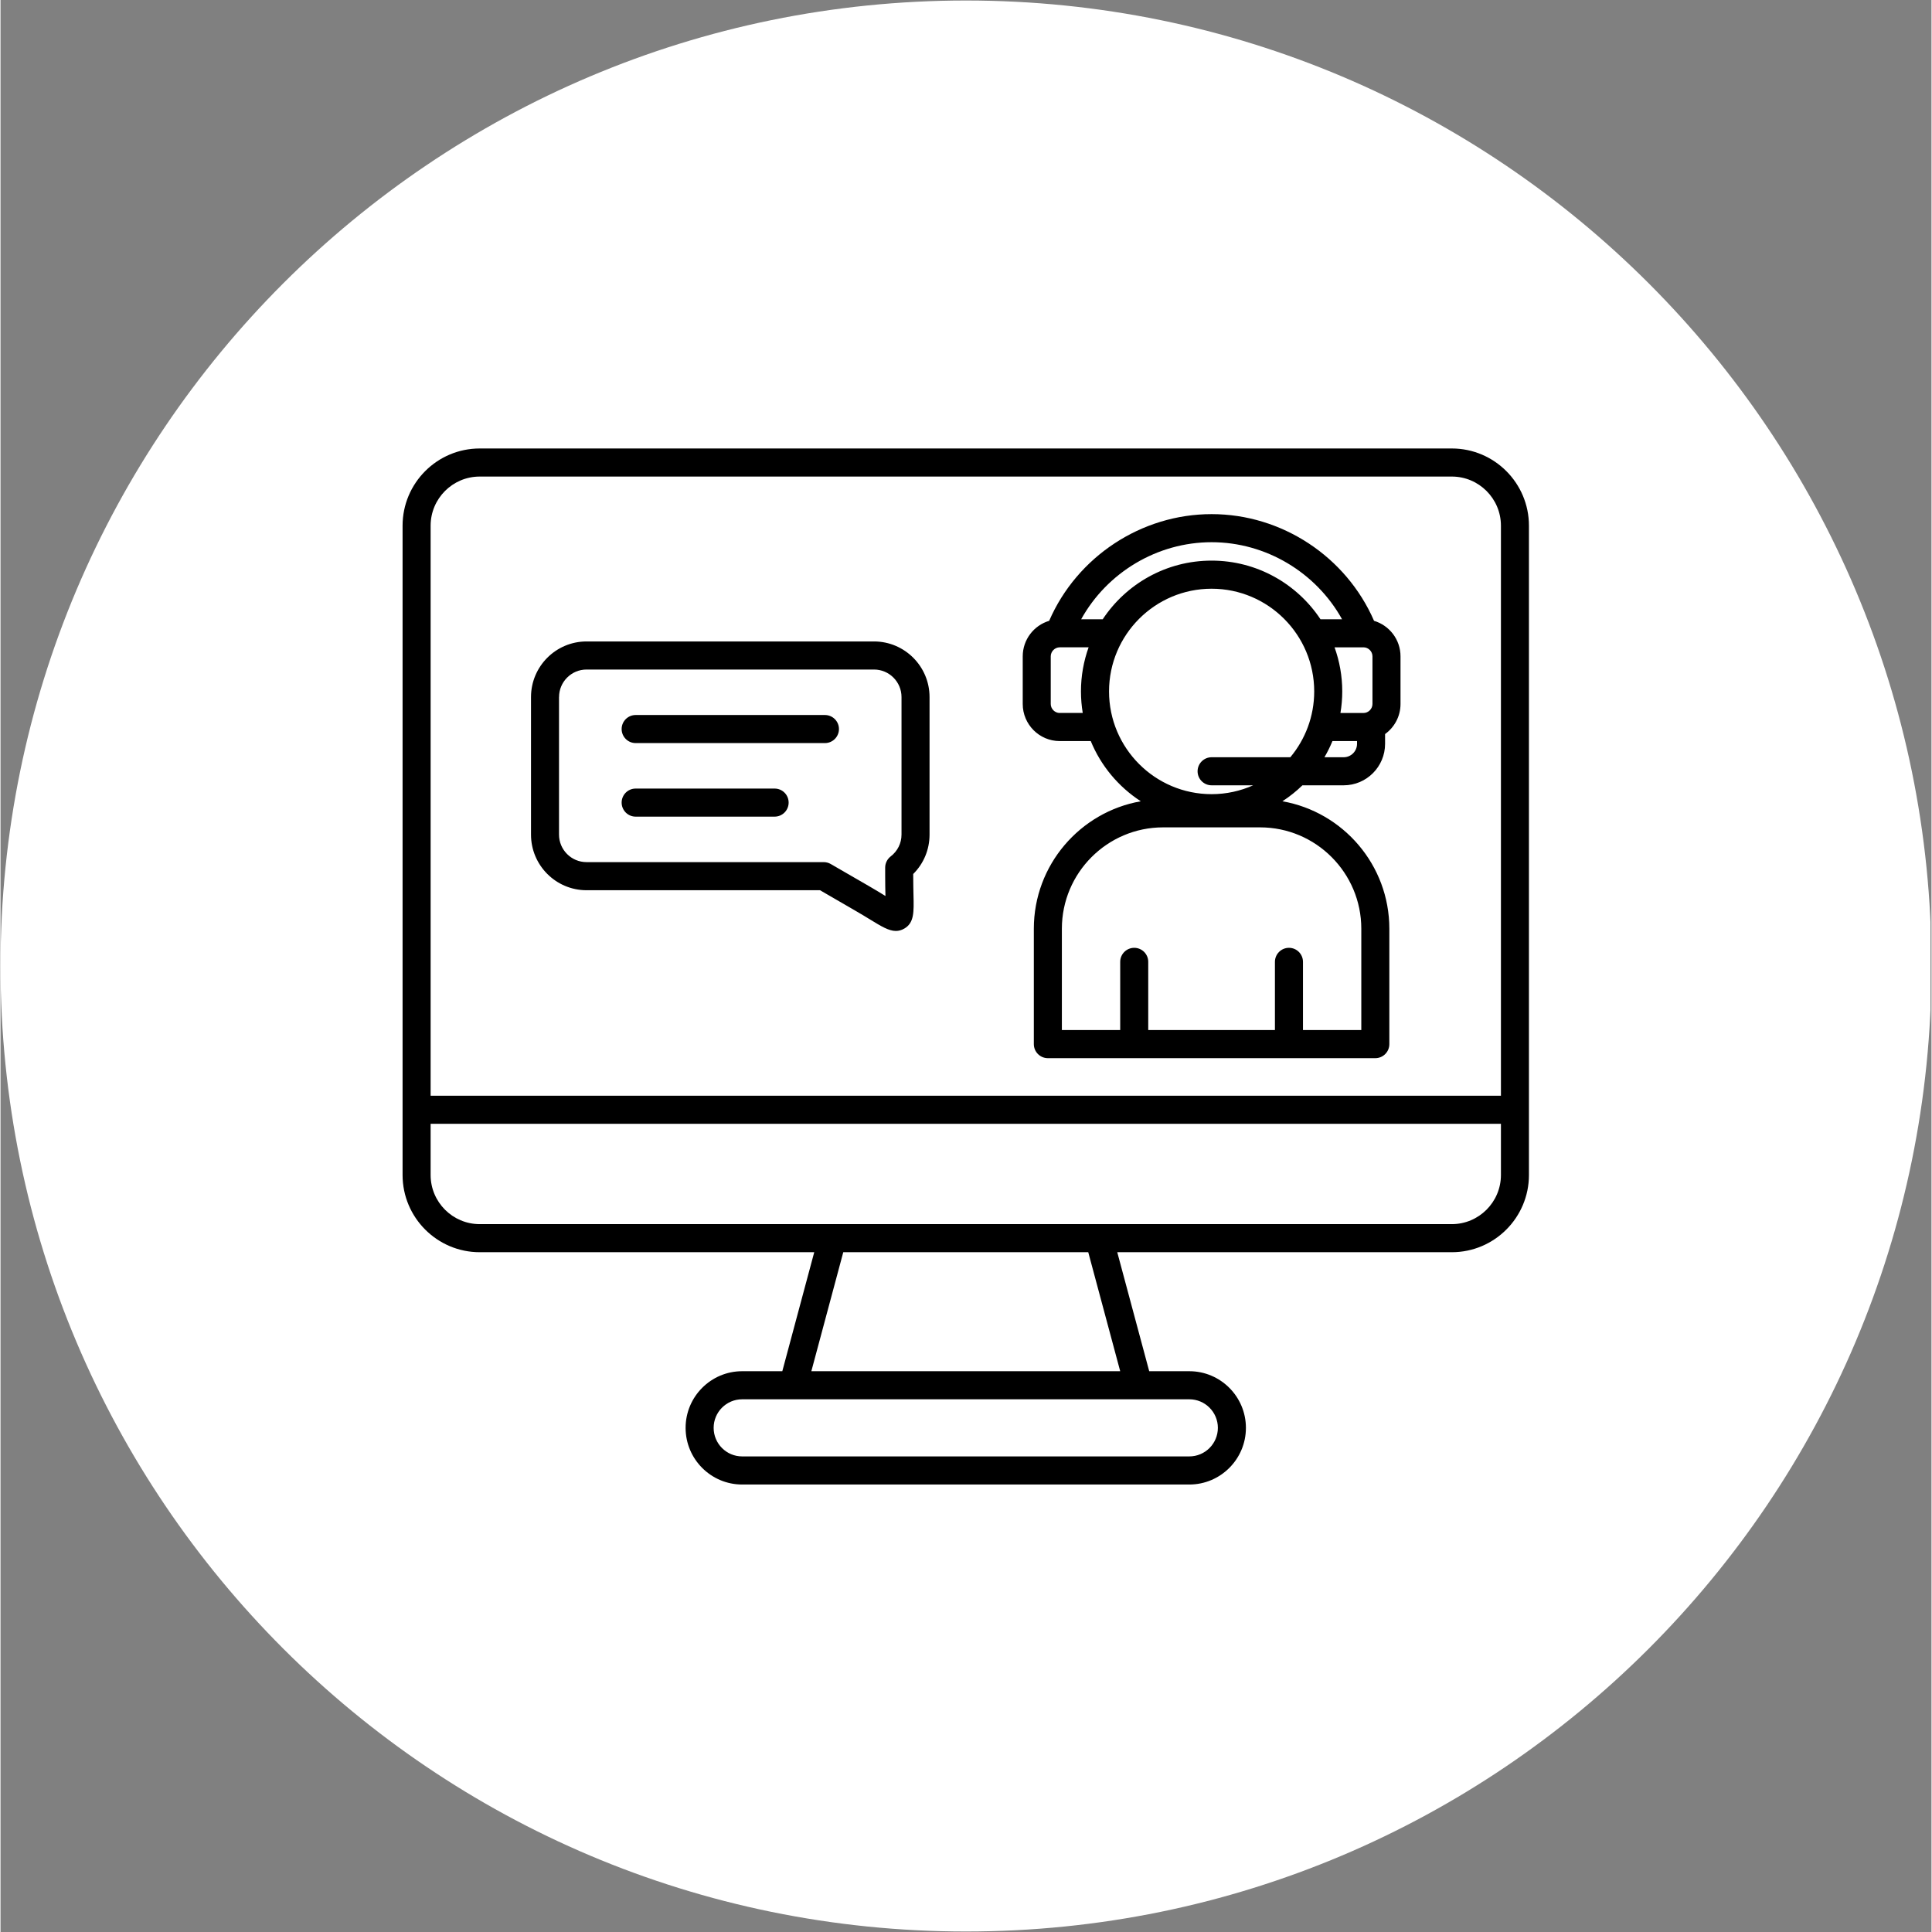
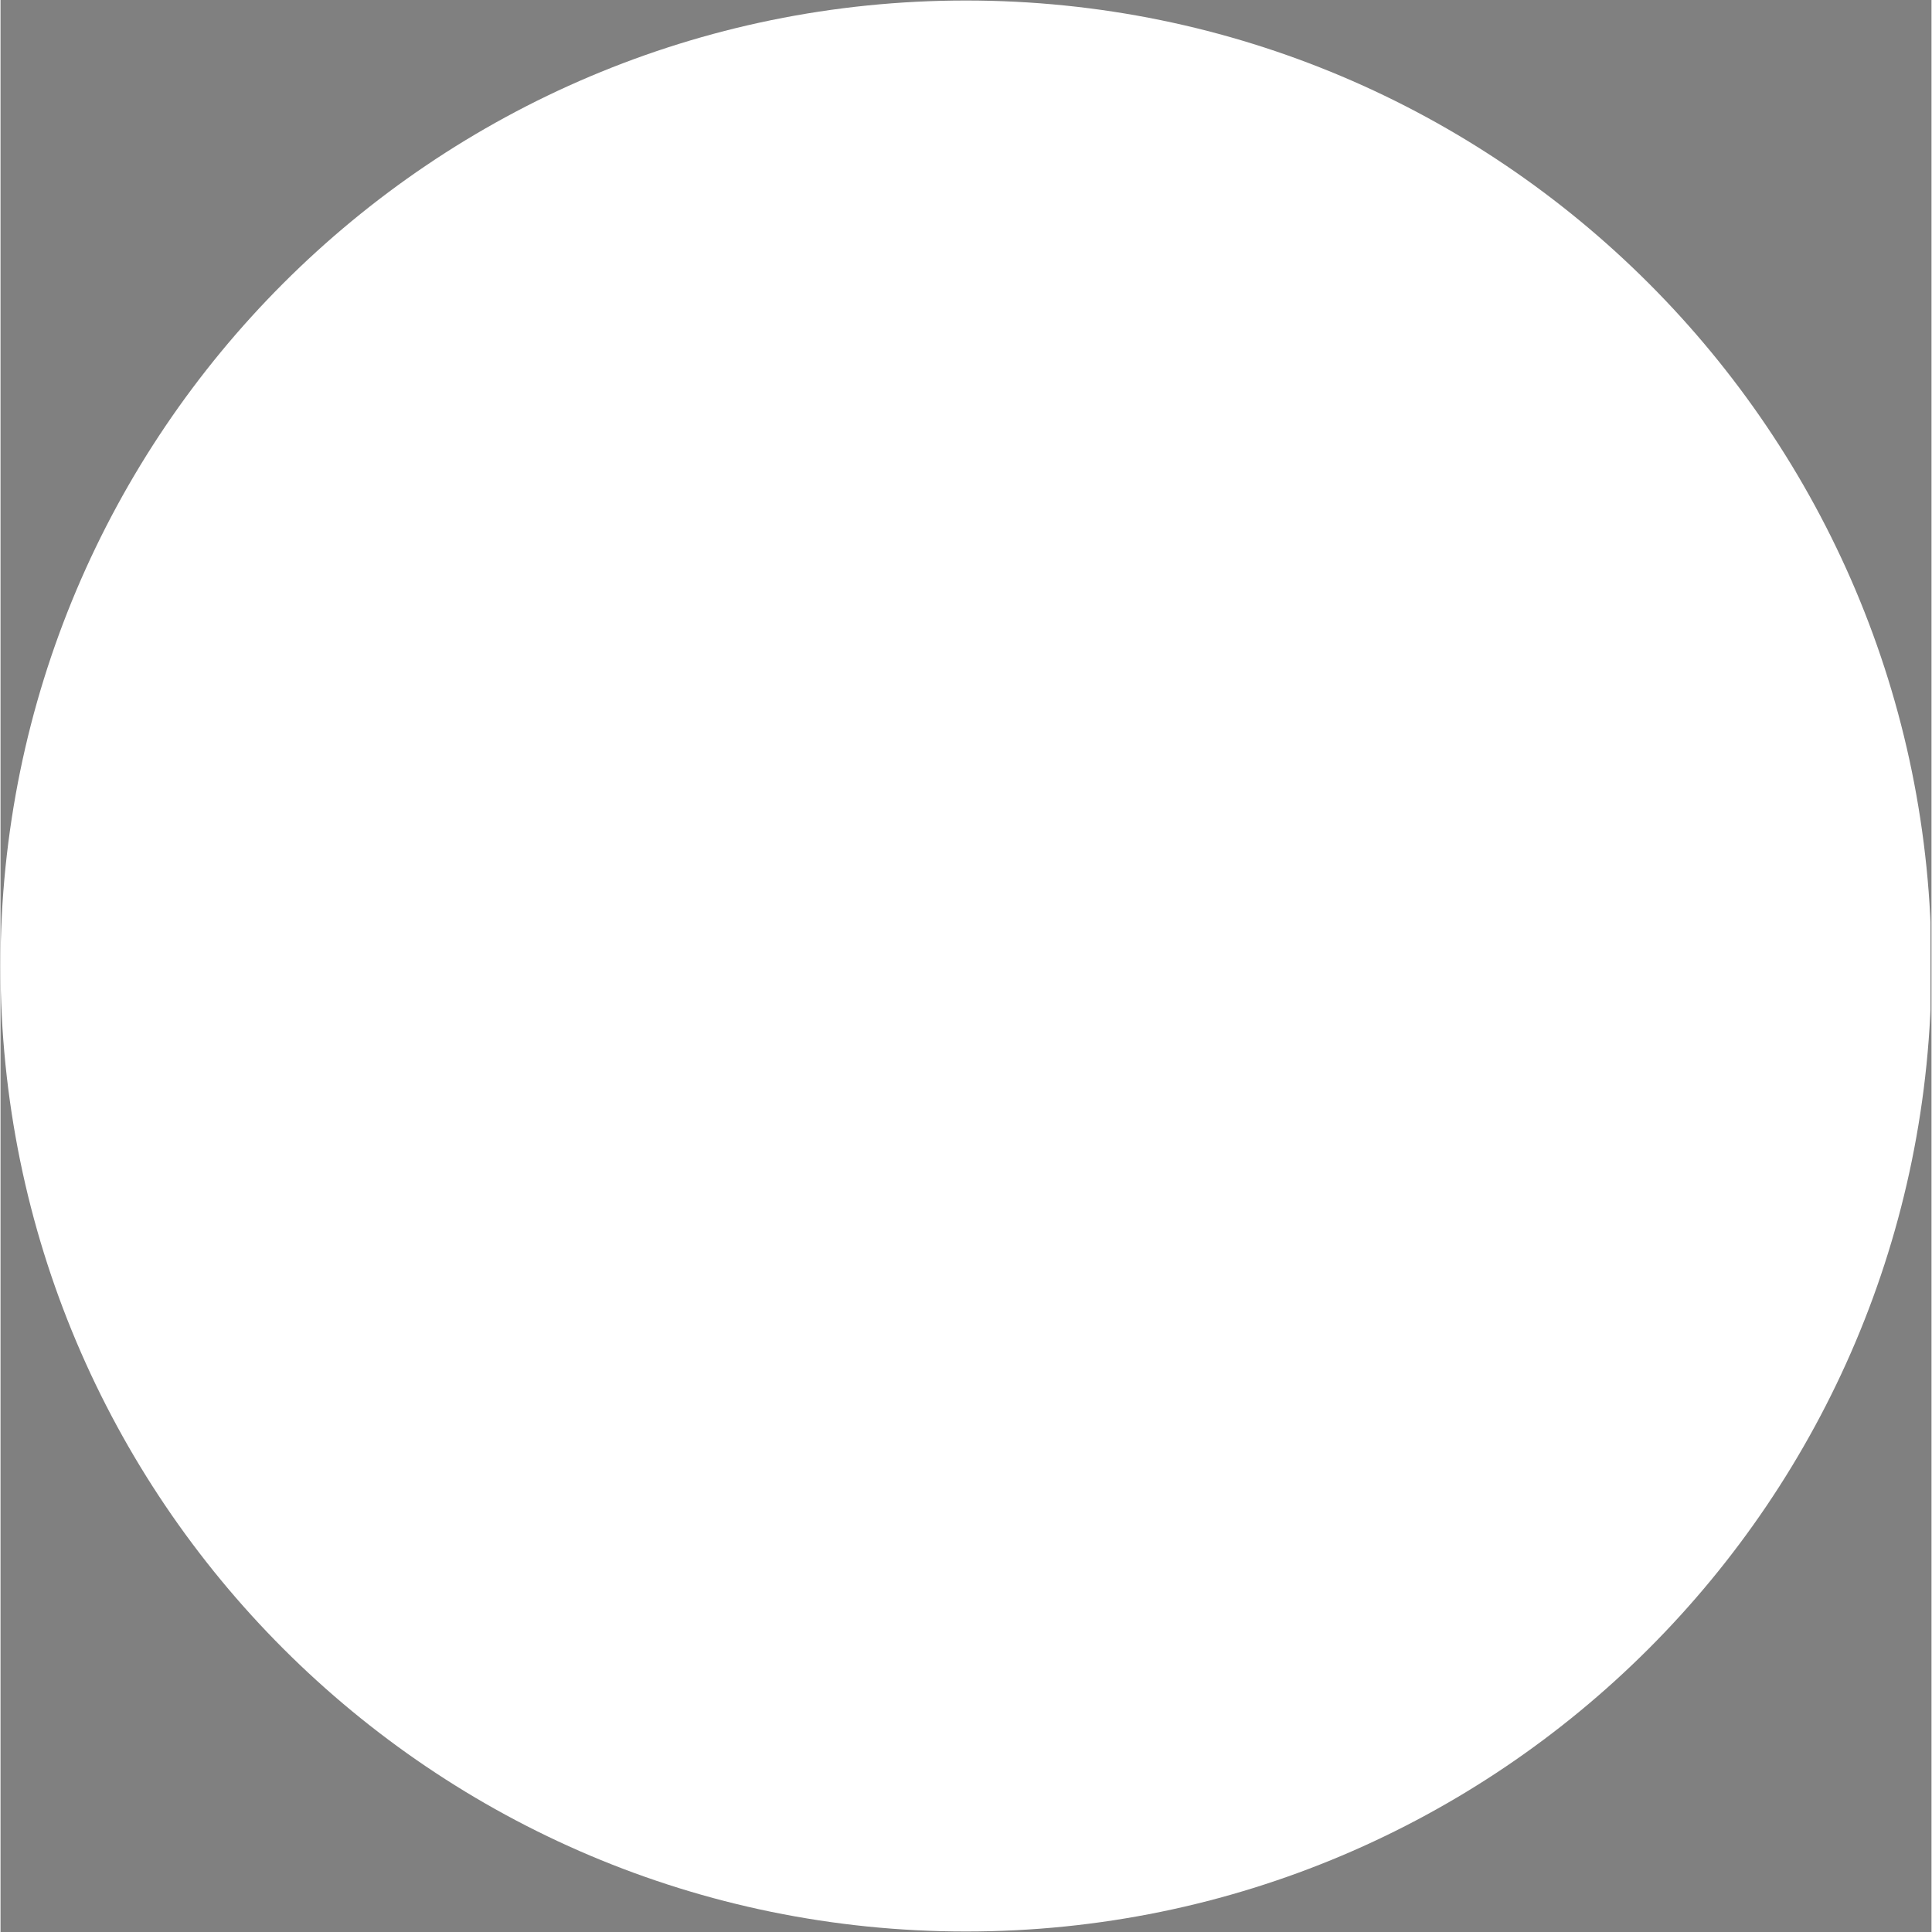
<svg xmlns="http://www.w3.org/2000/svg" width="300" zoomAndPan="magnify" viewBox="0 0 224.88 225" height="300" preserveAspectRatio="xMidYMid meet" version="1.0">
  <rect x="0" y="0" width="224.88" height="225" fill="#808080" stroke="none" />
  <defs>
    <clipPath id="5d51bca554">
      <path d="M 0 0.059 L 224.762 0.059 L 224.762 224.938 L 0 224.938 Z M 0 0.059 " clip-rule="nonzero" />
    </clipPath>
    <clipPath id="b2e14e27ec">
      <path d="M 112.441 0.059 C 50.34 0.059 0 50.402 0 112.5 C 0 174.598 50.34 224.941 112.441 224.941 C 174.539 224.941 224.879 174.598 224.879 112.5 C 224.879 50.402 174.539 0.059 112.441 0.059 Z M 112.441 0.059 " clip-rule="nonzero" />
    </clipPath>
    <clipPath id="61f939f0f4">
      <path d="M 0 0.059 L 224.762 0.059 L 224.762 224.938 L 0 224.938 Z M 0 0.059 " clip-rule="nonzero" />
    </clipPath>
    <clipPath id="37a93bb784">
      <path d="M 112.441 0.059 C 50.34 0.059 0 50.402 0 112.5 C 0 174.598 50.34 224.941 112.441 224.941 C 174.539 224.941 224.879 174.598 224.879 112.5 C 224.879 50.402 174.539 0.059 112.441 0.059 Z M 112.441 0.059 " clip-rule="nonzero" />
    </clipPath>
    <clipPath id="e5445d3d05">
      <rect x="0" width="225" y="0" height="225" />
    </clipPath>
    <clipPath id="0e23239288">
-       <path d="M 46.824 52.215 L 178 52.215 L 178 172.898 L 46.824 172.898 Z M 46.824 52.215 " clip-rule="nonzero" />
-     </clipPath>
+       </clipPath>
  </defs>
  <g clip-path="url(#5d51bca554)">
    <g clip-path="url(#b2e14e27ec)">
      <g transform="matrix(1, 0, 0, 1, 0, -0)">
        <g clip-path="url(#e5445d3d05)">
          <g clip-path="url(#61f939f0f4)">
            <g clip-path="url(#37a93bb784)">
              <path fill="#ffffff" d="M 0 0.059 L 224.879 0.059 L 224.879 224.941 L 0 224.941 Z M 0 0.059 " fill-opacity="1" fill-rule="nonzero" />
            </g>
          </g>
        </g>
      </g>
    </g>
  </g>
  <g clip-path="url(#0e23239288)">
    <path fill="#000000" d="M 169.02 52.23 L 55.805 52.23 C 50.852 52.23 46.824 56.262 46.824 61.223 L 46.824 136.84 C 46.824 141.797 50.852 145.832 55.805 145.832 L 94.766 145.832 L 91.047 159.691 L 86.371 159.691 C 82.738 159.691 79.785 162.652 79.785 166.289 C 79.785 169.926 82.738 172.887 86.371 172.887 L 138.449 172.887 C 142.082 172.887 145.039 169.926 145.039 166.289 C 145.039 162.652 142.082 159.691 138.449 159.691 L 133.777 159.691 L 130.055 145.832 L 169.02 145.832 C 173.973 145.832 178 141.797 178 136.84 L 178 61.223 C 178 56.262 173.973 52.23 169.02 52.23 Z M 55.805 55.5 L 169.02 55.5 C 172.172 55.5 174.738 58.066 174.738 61.223 L 174.738 127.609 L 50.09 127.609 L 50.09 61.223 C 50.09 58.066 52.652 55.5 55.805 55.5 Z M 141.773 166.285 C 141.773 168.121 140.281 169.613 138.449 169.613 L 86.371 169.613 C 84.539 169.613 83.051 168.121 83.051 166.285 C 83.051 164.453 84.539 162.961 86.371 162.961 L 138.449 162.961 C 140.281 162.961 141.773 164.453 141.773 166.285 Z M 130.398 159.688 L 94.43 159.688 L 98.148 145.828 L 126.676 145.828 Z M 169.02 142.562 L 55.805 142.562 C 52.652 142.562 50.09 139.992 50.09 136.84 L 50.09 130.879 L 174.738 130.879 L 174.738 136.84 C 174.738 139.992 172.172 142.562 169.02 142.562 Z M 123.352 86.305 L 126.969 86.305 C 128.156 89.195 130.207 91.637 132.797 93.316 C 125.73 94.555 120.34 100.734 120.34 108.16 L 120.34 121.598 C 120.34 122.5 121.074 123.234 121.973 123.234 L 160.109 123.234 C 161.012 123.234 161.742 122.5 161.742 121.598 L 161.742 108.16 C 161.742 100.738 156.355 94.555 149.289 93.316 C 150.125 92.773 150.906 92.152 151.621 91.457 L 156.422 91.457 C 159.082 91.457 161.246 89.293 161.246 86.625 L 161.246 85.488 C 162.332 84.703 163.043 83.426 163.043 81.988 L 163.043 76.434 C 163.043 74.484 161.742 72.832 159.961 72.301 C 156.715 64.832 149.23 59.875 141.043 59.875 C 132.855 59.875 125.371 64.832 122.125 72.301 C 120.348 72.832 119.047 74.484 119.047 76.434 L 119.047 81.988 C 119.047 84.367 120.98 86.305 123.355 86.305 Z M 123.352 83.035 C 122.789 83.035 122.309 82.555 122.309 81.988 L 122.309 76.434 C 122.309 75.867 122.789 75.387 123.352 75.387 L 126.719 75.387 C 126.145 76.992 125.828 78.723 125.828 80.523 C 125.828 81.379 125.902 82.215 126.035 83.031 L 123.352 83.031 Z M 158.477 108.16 L 158.477 119.961 L 151.684 119.961 L 151.684 112.016 C 151.684 111.113 150.953 110.383 150.051 110.383 C 149.152 110.383 148.418 111.113 148.418 112.016 L 148.418 119.961 L 133.664 119.961 L 133.664 112.016 C 133.664 111.113 132.934 110.383 132.031 110.383 C 131.133 110.383 130.398 111.113 130.398 112.016 L 130.398 119.961 L 123.605 119.961 L 123.605 108.16 C 123.605 101.652 128.895 96.355 135.395 96.355 L 146.691 96.355 C 153.191 96.355 158.477 101.652 158.477 108.16 Z M 141.043 92.488 C 134.453 92.488 129.098 87.121 129.098 80.523 C 129.098 73.926 134.453 68.562 141.043 68.562 C 147.633 68.562 152.992 73.926 152.992 80.523 C 152.992 83.438 151.945 86.113 150.211 88.188 L 141.043 88.188 C 140.145 88.188 139.41 88.922 139.41 89.824 C 139.41 90.727 140.145 91.457 141.043 91.457 L 145.883 91.457 C 144.402 92.117 142.762 92.488 141.043 92.488 Z M 158.734 75.387 C 159.301 75.387 159.777 75.867 159.777 76.434 L 159.777 81.988 C 159.777 82.555 159.301 83.035 158.734 83.035 L 156.047 83.035 C 156.184 82.219 156.258 81.379 156.258 80.523 C 156.258 78.723 155.941 76.996 155.363 75.391 L 158.73 75.391 Z M 156.422 88.188 L 154.184 88.188 C 154.535 87.586 154.848 86.957 155.117 86.305 L 157.98 86.305 L 157.98 86.625 C 157.98 87.488 157.281 88.188 156.422 88.188 Z M 141.043 63.145 C 147.375 63.145 153.207 66.668 156.234 72.117 L 153.723 72.117 C 150.996 68.004 146.332 65.289 141.043 65.289 C 135.754 65.289 131.09 68.004 128.363 72.117 L 125.852 72.117 C 128.875 66.668 134.707 63.145 141.043 63.145 Z M 68.25 103.672 L 95.434 103.672 L 99.445 105.996 C 100.188 106.422 100.82 106.809 101.328 107.121 C 102.566 107.875 103.449 108.418 104.277 108.418 C 104.605 108.418 104.922 108.332 105.25 108.145 C 106.402 107.477 106.375 106.258 106.324 104.234 C 106.312 103.641 106.293 102.898 106.293 102.039 L 106.293 101.785 C 107.512 100.57 108.195 98.941 108.195 97.199 L 108.195 81.18 C 108.195 77.609 105.297 74.703 101.727 74.703 L 68.25 74.703 C 64.68 74.703 61.781 77.609 61.781 81.18 L 61.781 97.199 C 61.781 100.77 64.68 103.676 68.25 103.676 Z M 65.047 81.18 C 65.047 79.41 66.484 77.973 68.25 77.973 L 101.727 77.973 C 103.492 77.973 104.93 79.41 104.93 81.18 L 104.93 97.195 C 104.93 98.199 104.469 99.125 103.664 99.742 C 103.262 100.055 103.027 100.535 103.027 101.039 L 103.027 102.039 C 103.027 102.934 103.043 103.695 103.059 104.309 C 103.059 104.32 103.059 104.336 103.059 104.348 C 103.047 104.34 103.039 104.336 103.027 104.328 C 102.508 104.008 101.855 103.609 101.078 103.16 L 96.684 100.621 C 96.438 100.477 96.152 100.402 95.867 100.402 L 68.246 100.402 C 66.48 100.402 65.043 98.965 65.043 97.195 L 65.043 81.18 Z M 72.336 93.469 C 72.336 92.566 73.066 91.836 73.969 91.836 L 90.152 91.836 C 91.055 91.836 91.785 92.566 91.785 93.469 C 91.785 94.371 91.055 95.105 90.152 95.105 L 73.969 95.105 C 73.066 95.105 72.336 94.371 72.336 93.469 Z M 72.336 84.902 C 72.336 84.004 73.066 83.27 73.969 83.27 L 96.012 83.27 C 96.914 83.27 97.645 84.004 97.645 84.902 C 97.645 85.805 96.914 86.539 96.012 86.539 L 73.969 86.539 C 73.066 86.539 72.336 85.805 72.336 84.902 Z M 72.336 84.902 " fill-opacity="1" fill-rule="nonzero" />
  </g>
</svg>